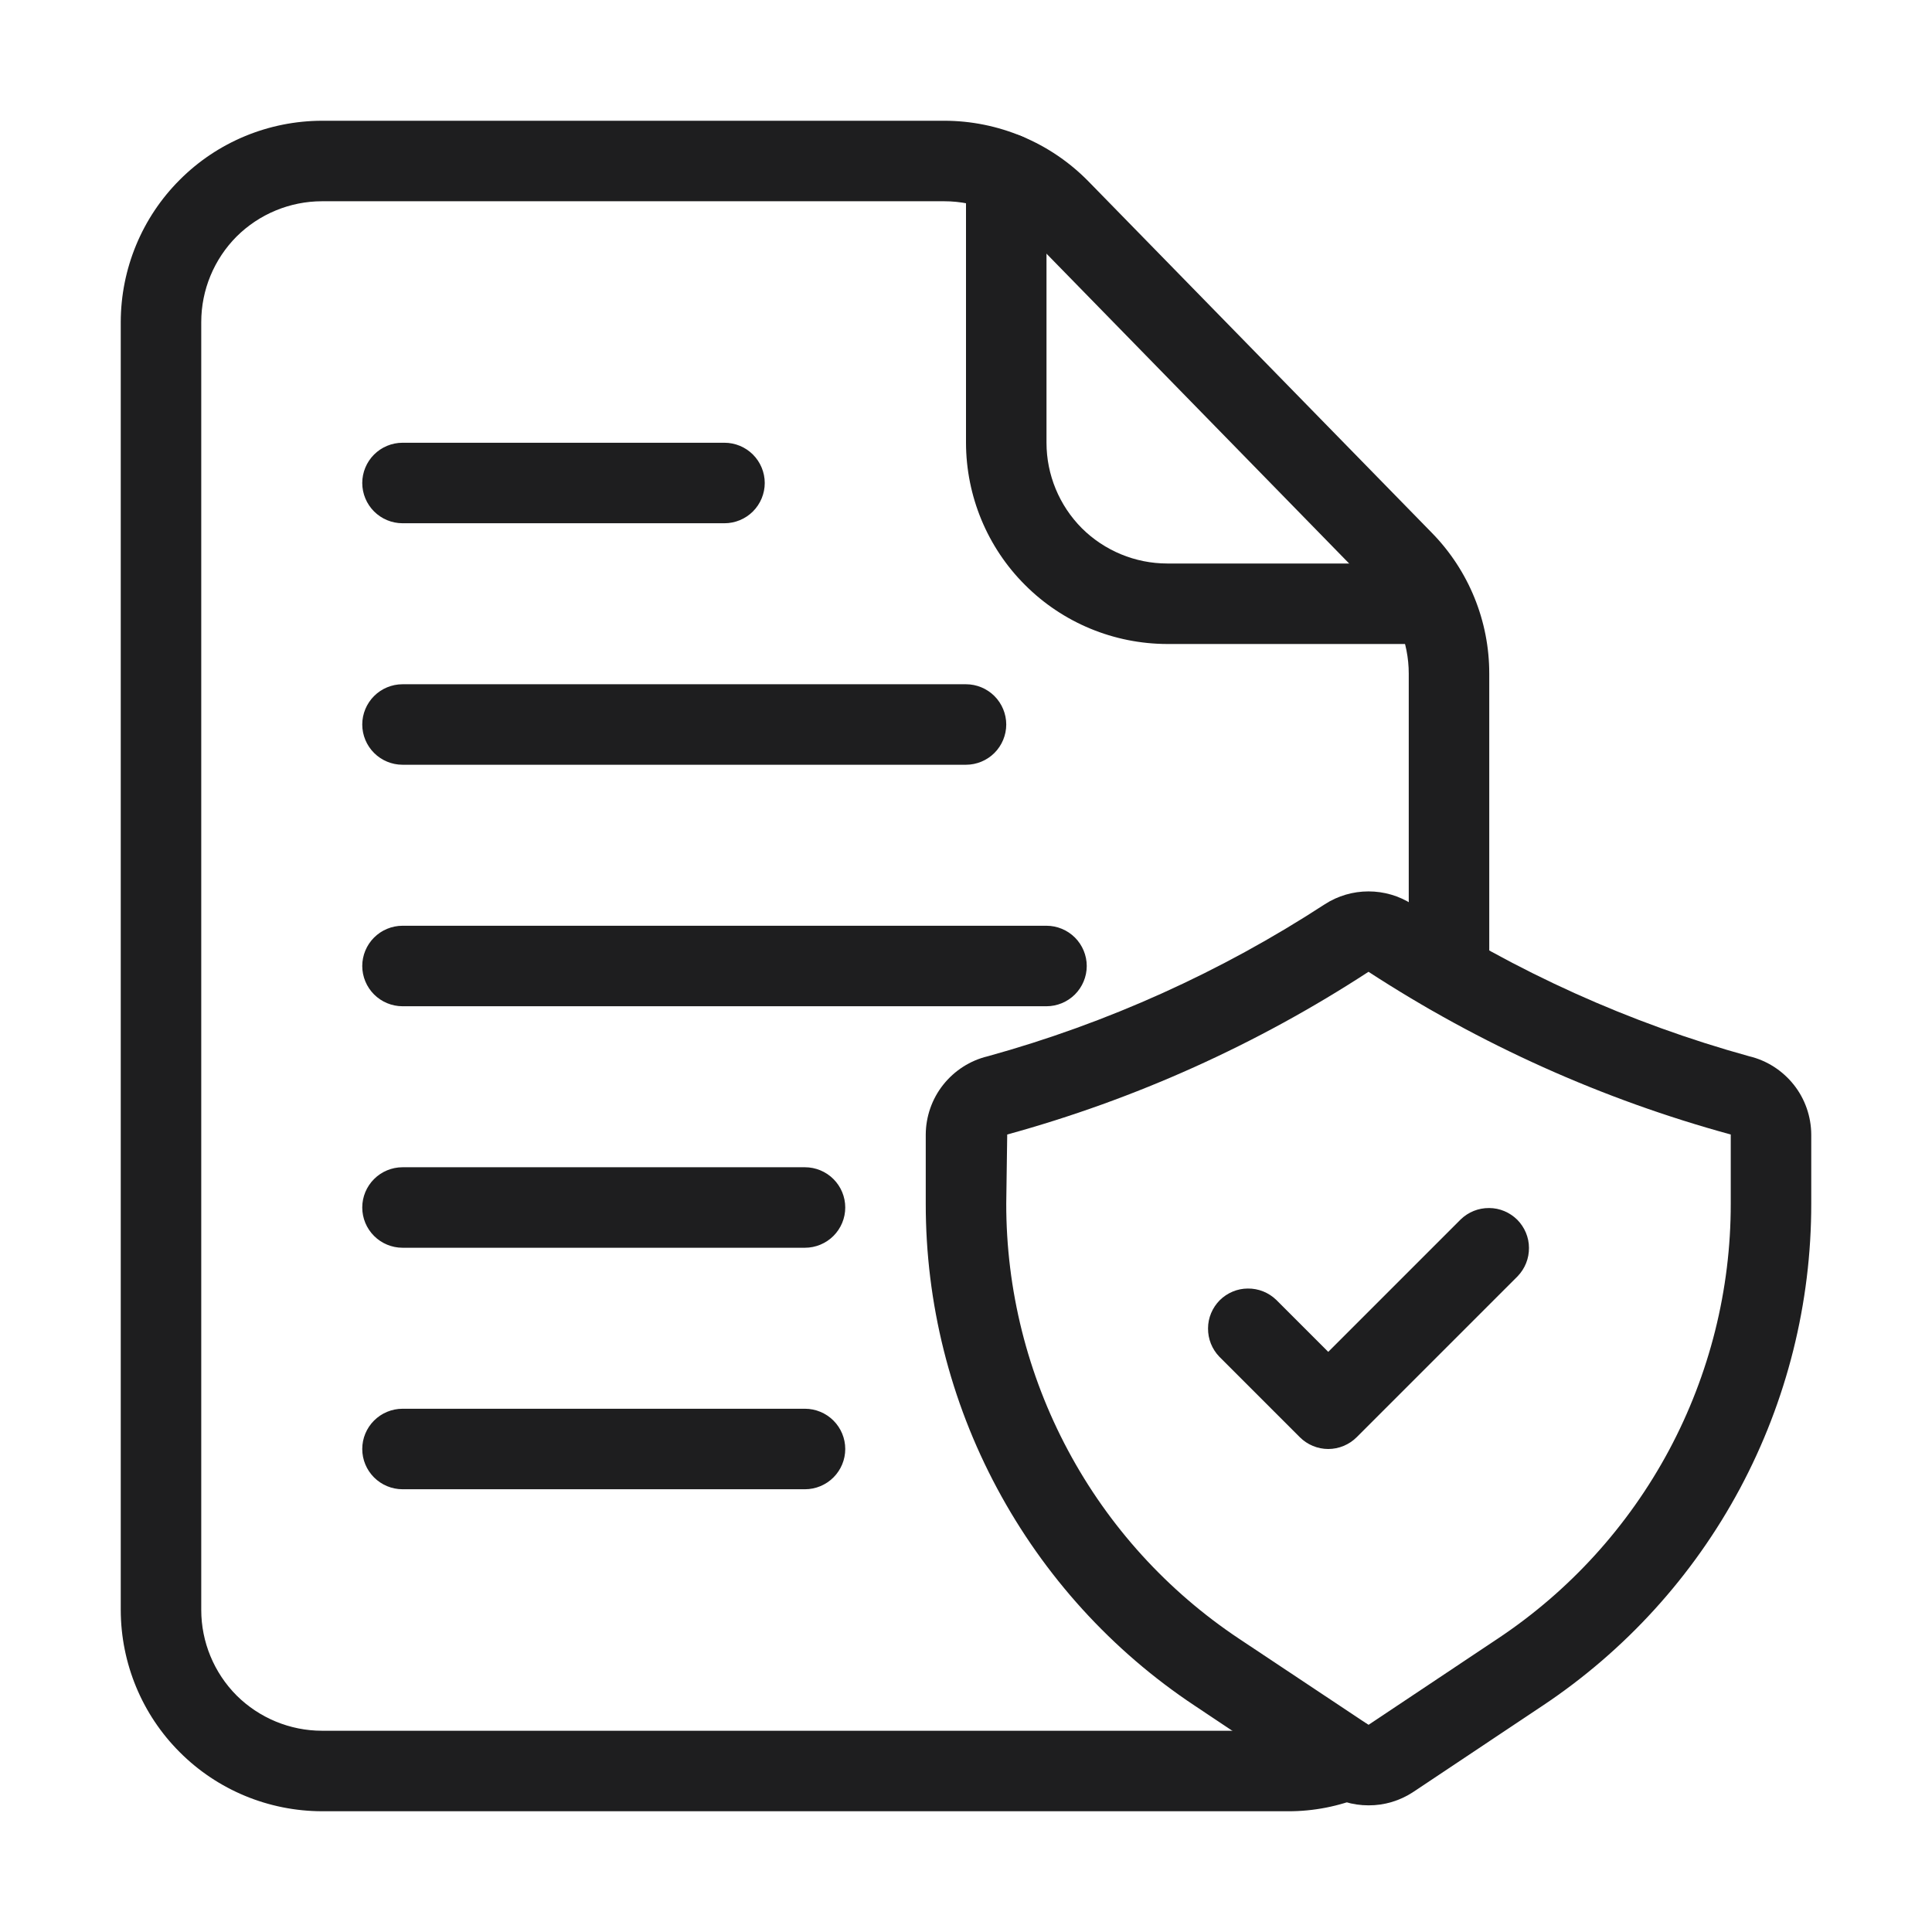
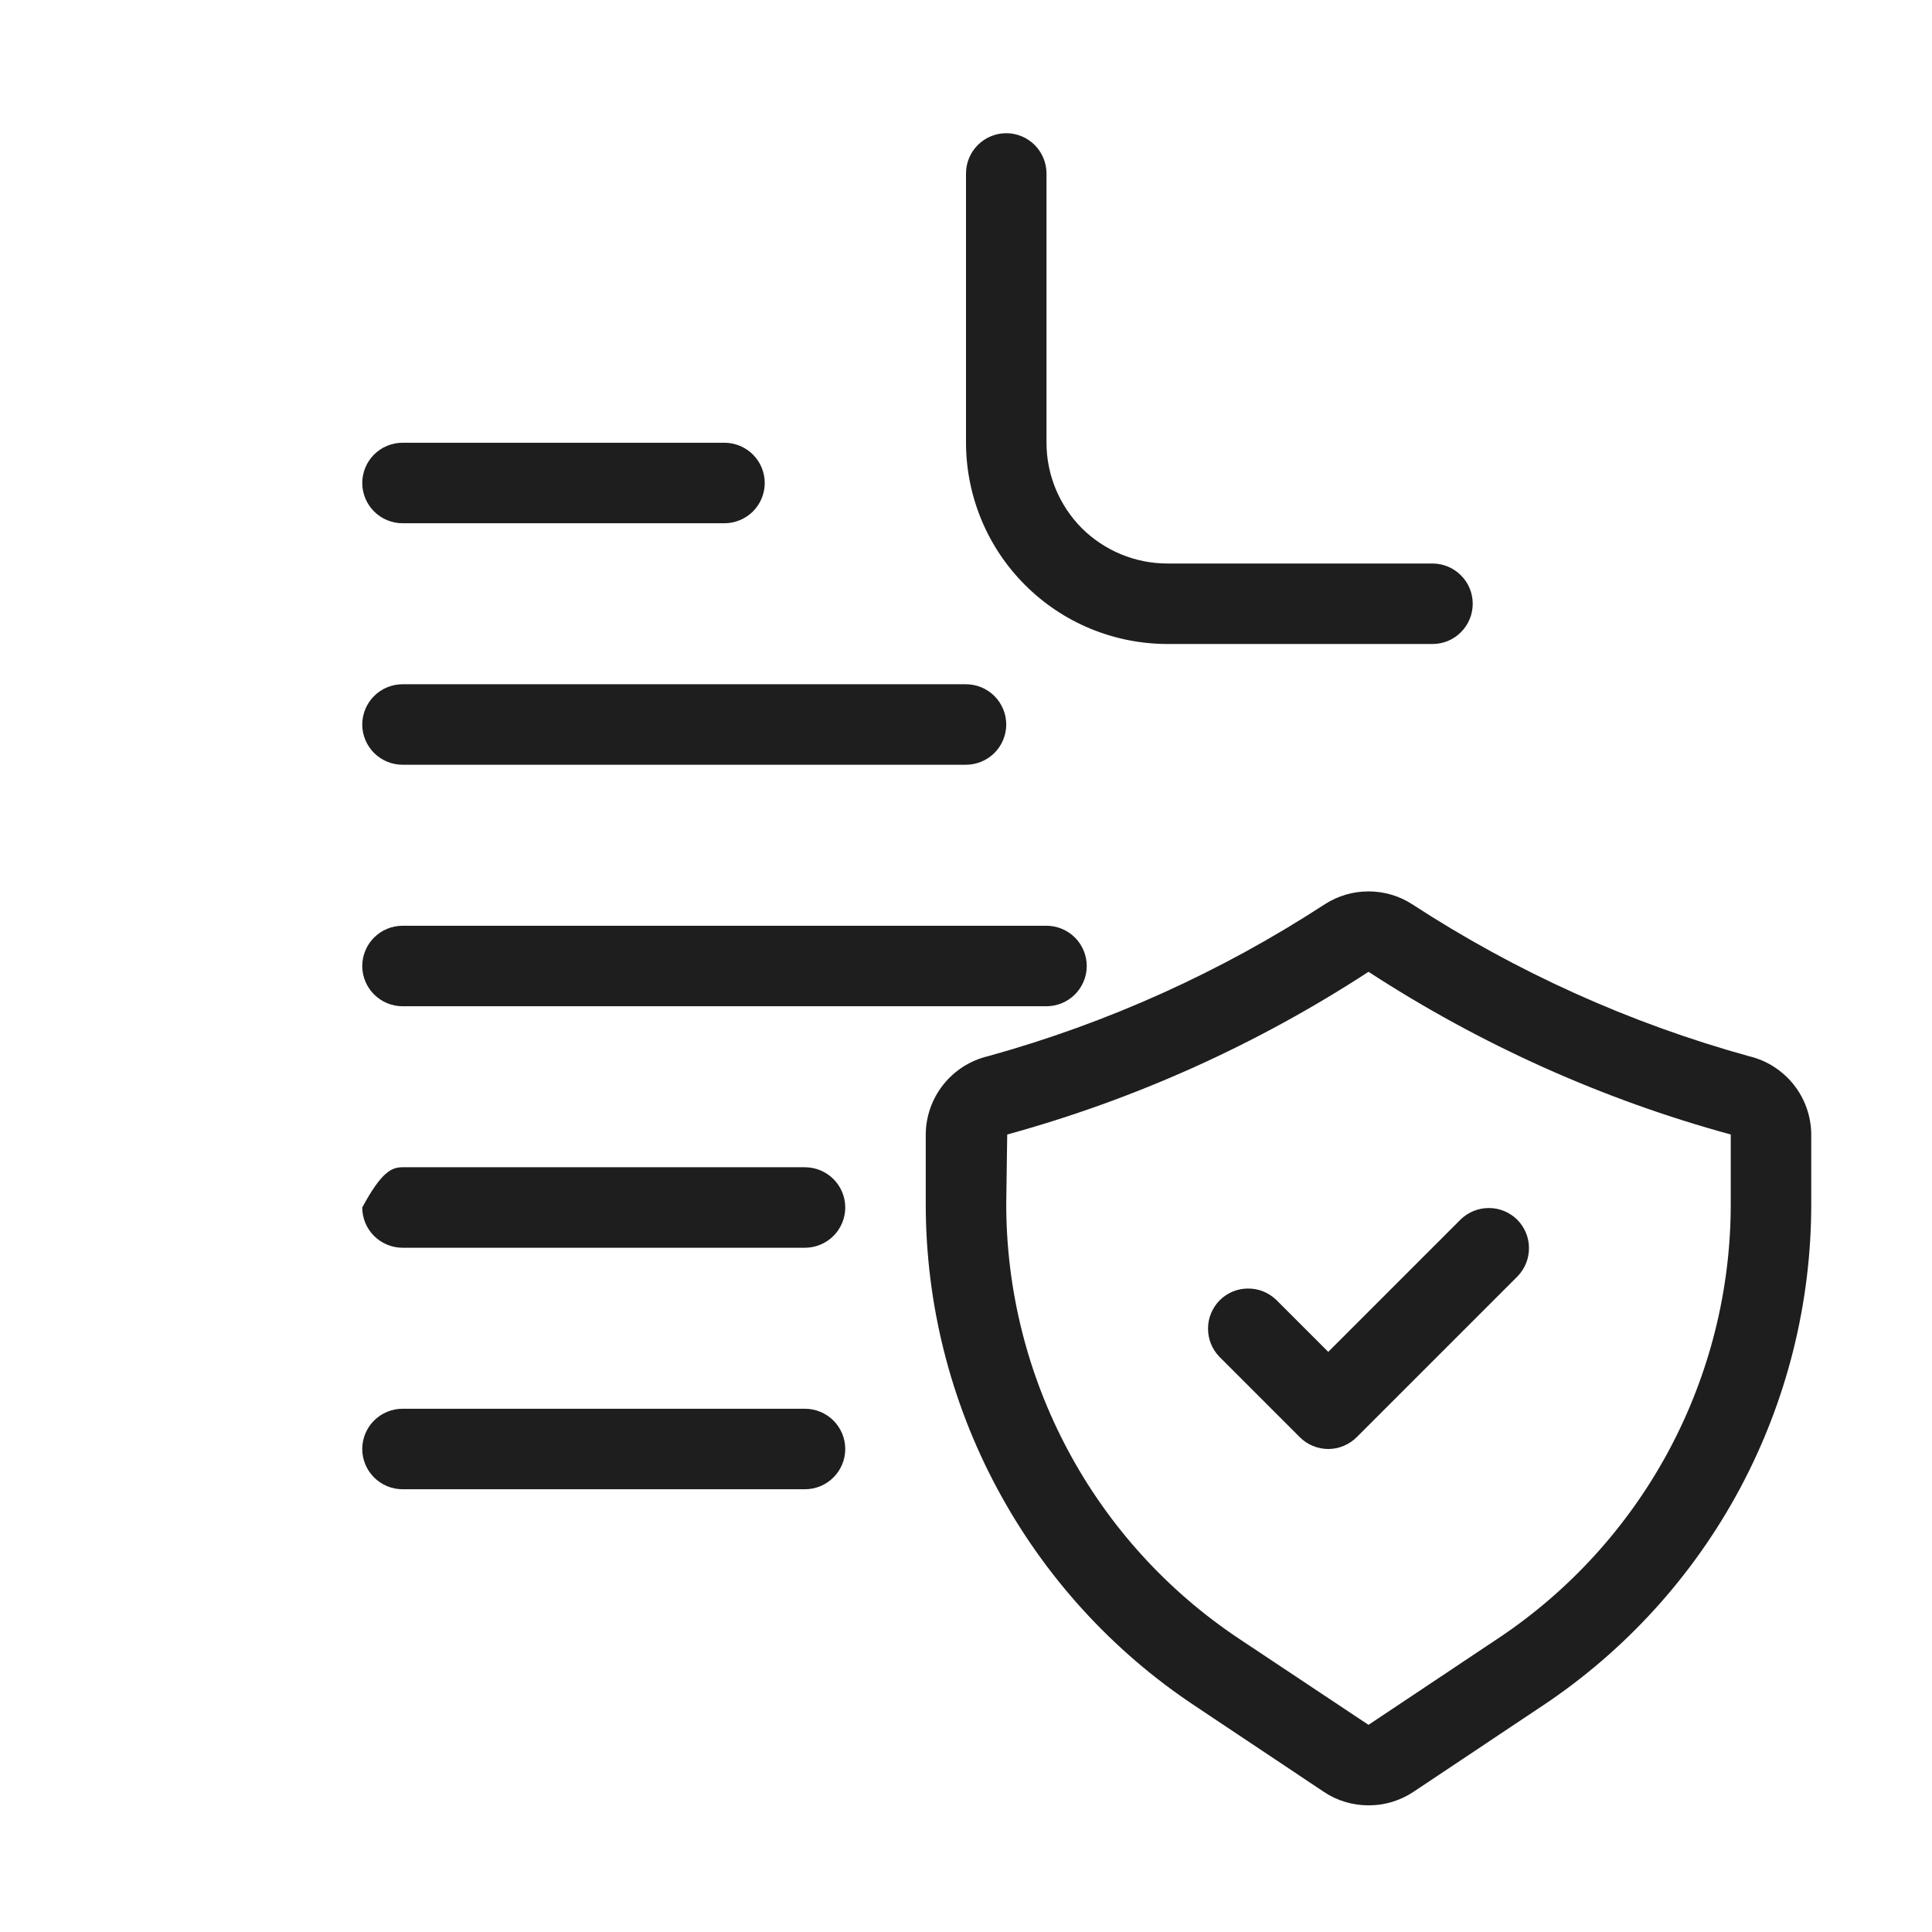
<svg xmlns="http://www.w3.org/2000/svg" width="18" height="18" viewBox="0 0 18 18" fill="none">
  <g id="Frame">
    <g id="Group">
-       <path id="Vector" d="M12 16.875H3C2.503 16.874 2.026 16.677 1.675 16.325C1.323 15.974 1.126 15.497 1.125 15V3C1.126 2.503 1.323 2.026 1.675 1.675C2.026 1.323 2.503 1.126 3 1.125H8.797C9.047 1.125 9.294 1.175 9.525 1.272C9.755 1.368 9.964 1.51 10.139 1.688L13.341 4.965C13.684 5.315 13.876 5.787 13.875 6.277V9.071C13.875 9.171 13.835 9.266 13.765 9.336C13.695 9.407 13.6 9.446 13.5 9.446C13.4 9.446 13.305 9.407 13.235 9.336C13.165 9.266 13.125 9.171 13.125 9.071V6.277C13.125 5.983 13.01 5.7 12.804 5.49L9.602 2.212C9.497 2.106 9.372 2.021 9.234 1.963C9.096 1.905 8.947 1.875 8.797 1.875H3C2.702 1.875 2.415 1.994 2.204 2.204C1.994 2.415 1.875 2.702 1.875 3V15C1.875 15.298 1.994 15.585 2.204 15.796C2.415 16.006 2.702 16.125 3 16.125H12C12.142 16.126 12.282 16.098 12.412 16.044C12.505 16.006 12.608 16.007 12.7 16.045C12.791 16.083 12.864 16.157 12.902 16.249C12.94 16.341 12.94 16.444 12.901 16.536C12.863 16.627 12.79 16.7 12.698 16.738C12.476 16.829 12.239 16.876 12 16.875Z" fill="#1E1E1F" />
      <path id="Vector_2" d="M13.346 6H10.875C10.378 5.999 9.901 5.802 9.55 5.45C9.198 5.099 9.001 4.622 9 4.125V1.616C9 1.517 9.04 1.421 9.11 1.351C9.18 1.281 9.276 1.241 9.375 1.241C9.474 1.241 9.57 1.281 9.64 1.351C9.71 1.421 9.75 1.517 9.75 1.616V4.125C9.75 4.423 9.869 4.71 10.079 4.921C10.29 5.131 10.577 5.25 10.875 5.25H13.346C13.446 5.25 13.541 5.29 13.611 5.36C13.682 5.43 13.721 5.526 13.721 5.625C13.721 5.724 13.682 5.82 13.611 5.89C13.541 5.961 13.446 6 13.346 6ZM12.75 16.82C12.602 16.82 12.457 16.777 12.335 16.695L11.13 15.891C10.359 15.379 9.727 14.683 9.29 13.867C8.852 13.05 8.624 12.139 8.625 11.213V10.57C8.626 10.402 8.683 10.238 8.788 10.106C8.893 9.974 9.039 9.88 9.203 9.841C10.317 9.533 11.376 9.055 12.344 8.424C12.465 8.346 12.606 8.305 12.75 8.305C12.894 8.305 13.035 8.346 13.156 8.424C14.124 9.055 15.183 9.533 16.297 9.841C16.461 9.88 16.607 9.974 16.712 10.106C16.817 10.238 16.874 10.402 16.875 10.57V11.213C16.876 12.139 16.648 13.051 16.211 13.868C15.774 14.684 15.141 15.38 14.37 15.893L13.166 16.696C13.043 16.777 12.898 16.821 12.75 16.82ZM12.75 9.054C11.713 9.73 10.578 10.242 9.384 10.57L9.375 11.213C9.374 12.015 9.572 12.806 9.951 13.514C10.329 14.221 10.877 14.824 11.546 15.269L12.75 16.07L13.954 15.267C14.622 14.823 15.17 14.22 15.549 13.513C15.928 12.805 16.126 12.015 16.125 11.213V10.57C14.928 10.243 13.79 9.731 12.75 9.054V9.054Z" fill="#1E1E1F" />
-       <path id="Vector_3" d="M12.375 13.5C12.276 13.5 12.18 13.46 12.11 13.39L11.36 12.64C11.292 12.569 11.254 12.475 11.255 12.376C11.255 12.278 11.295 12.184 11.364 12.114C11.434 12.045 11.528 12.005 11.626 12.005C11.725 12.004 11.819 12.042 11.89 12.11L12.375 12.595L13.61 11.36C13.681 11.292 13.775 11.254 13.874 11.255C13.972 11.255 14.066 11.295 14.136 11.364C14.205 11.434 14.245 11.528 14.245 11.626C14.246 11.725 14.208 11.819 14.14 11.89L12.64 13.39C12.57 13.46 12.474 13.5 12.375 13.5ZM6.75 4.875H3.75C3.651 4.875 3.555 4.835 3.485 4.765C3.415 4.695 3.375 4.599 3.375 4.5C3.375 4.401 3.415 4.305 3.485 4.235C3.555 4.165 3.651 4.125 3.75 4.125H6.75C6.849 4.125 6.945 4.165 7.015 4.235C7.085 4.305 7.125 4.401 7.125 4.5C7.125 4.599 7.085 4.695 7.015 4.765C6.945 4.835 6.849 4.875 6.75 4.875ZM9 7.125H3.75C3.651 7.125 3.555 7.085 3.485 7.015C3.415 6.945 3.375 6.849 3.375 6.75C3.375 6.651 3.415 6.555 3.485 6.485C3.555 6.415 3.651 6.375 3.75 6.375H9C9.099 6.375 9.195 6.415 9.265 6.485C9.335 6.555 9.375 6.651 9.375 6.75C9.375 6.849 9.335 6.945 9.265 7.015C9.195 7.085 9.099 7.125 9 7.125ZM9.75 9.375H3.75C3.651 9.375 3.555 9.335 3.485 9.265C3.415 9.195 3.375 9.099 3.375 9C3.375 8.901 3.415 8.805 3.485 8.735C3.555 8.665 3.651 8.625 3.75 8.625H9.75C9.849 8.625 9.945 8.665 10.015 8.735C10.085 8.805 10.125 8.901 10.125 9C10.125 9.099 10.085 9.195 10.015 9.265C9.945 9.335 9.849 9.375 9.75 9.375ZM7.5 11.625H3.75C3.651 11.625 3.555 11.585 3.485 11.515C3.415 11.445 3.375 11.35 3.375 11.25C3.375 11.15 3.415 11.055 3.485 10.985C3.555 10.915 3.651 10.875 3.75 10.875H7.5C7.599 10.875 7.695 10.915 7.765 10.985C7.835 11.055 7.875 11.15 7.875 11.25C7.875 11.35 7.835 11.445 7.765 11.515C7.695 11.585 7.599 11.625 7.5 11.625ZM7.5 13.875H3.75C3.651 13.875 3.555 13.835 3.485 13.765C3.415 13.695 3.375 13.6 3.375 13.5C3.375 13.4 3.415 13.305 3.485 13.235C3.555 13.165 3.651 13.125 3.75 13.125H7.5C7.599 13.125 7.695 13.165 7.765 13.235C7.835 13.305 7.875 13.4 7.875 13.5C7.875 13.6 7.835 13.695 7.765 13.765C7.695 13.835 7.599 13.875 7.5 13.875Z" fill="#1E1E1F" />
+       <path id="Vector_3" d="M12.375 13.5C12.276 13.5 12.18 13.46 12.11 13.39L11.36 12.64C11.292 12.569 11.254 12.475 11.255 12.376C11.255 12.278 11.295 12.184 11.364 12.114C11.434 12.045 11.528 12.005 11.626 12.005C11.725 12.004 11.819 12.042 11.89 12.11L12.375 12.595L13.61 11.36C13.681 11.292 13.775 11.254 13.874 11.255C13.972 11.255 14.066 11.295 14.136 11.364C14.205 11.434 14.245 11.528 14.245 11.626C14.246 11.725 14.208 11.819 14.14 11.89L12.64 13.39C12.57 13.46 12.474 13.5 12.375 13.5ZM6.75 4.875H3.75C3.651 4.875 3.555 4.835 3.485 4.765C3.415 4.695 3.375 4.599 3.375 4.5C3.375 4.401 3.415 4.305 3.485 4.235C3.555 4.165 3.651 4.125 3.75 4.125H6.75C6.849 4.125 6.945 4.165 7.015 4.235C7.085 4.305 7.125 4.401 7.125 4.5C7.125 4.599 7.085 4.695 7.015 4.765C6.945 4.835 6.849 4.875 6.75 4.875ZM9 7.125H3.75C3.651 7.125 3.555 7.085 3.485 7.015C3.415 6.945 3.375 6.849 3.375 6.75C3.375 6.651 3.415 6.555 3.485 6.485C3.555 6.415 3.651 6.375 3.75 6.375H9C9.099 6.375 9.195 6.415 9.265 6.485C9.335 6.555 9.375 6.651 9.375 6.75C9.375 6.849 9.335 6.945 9.265 7.015C9.195 7.085 9.099 7.125 9 7.125ZM9.75 9.375H3.75C3.651 9.375 3.555 9.335 3.485 9.265C3.415 9.195 3.375 9.099 3.375 9C3.375 8.901 3.415 8.805 3.485 8.735C3.555 8.665 3.651 8.625 3.75 8.625H9.75C9.849 8.625 9.945 8.665 10.015 8.735C10.085 8.805 10.125 8.901 10.125 9C10.125 9.099 10.085 9.195 10.015 9.265C9.945 9.335 9.849 9.375 9.75 9.375ZM7.5 11.625H3.75C3.651 11.625 3.555 11.585 3.485 11.515C3.415 11.445 3.375 11.35 3.375 11.25C3.555 10.915 3.651 10.875 3.75 10.875H7.5C7.599 10.875 7.695 10.915 7.765 10.985C7.835 11.055 7.875 11.15 7.875 11.25C7.875 11.35 7.835 11.445 7.765 11.515C7.695 11.585 7.599 11.625 7.5 11.625ZM7.5 13.875H3.75C3.651 13.875 3.555 13.835 3.485 13.765C3.415 13.695 3.375 13.6 3.375 13.5C3.375 13.4 3.415 13.305 3.485 13.235C3.555 13.165 3.651 13.125 3.75 13.125H7.5C7.599 13.125 7.695 13.165 7.765 13.235C7.835 13.305 7.875 13.4 7.875 13.5C7.875 13.6 7.835 13.695 7.765 13.765C7.695 13.835 7.599 13.875 7.5 13.875Z" fill="#1E1E1F" />
    </g>
  </g>
</svg>